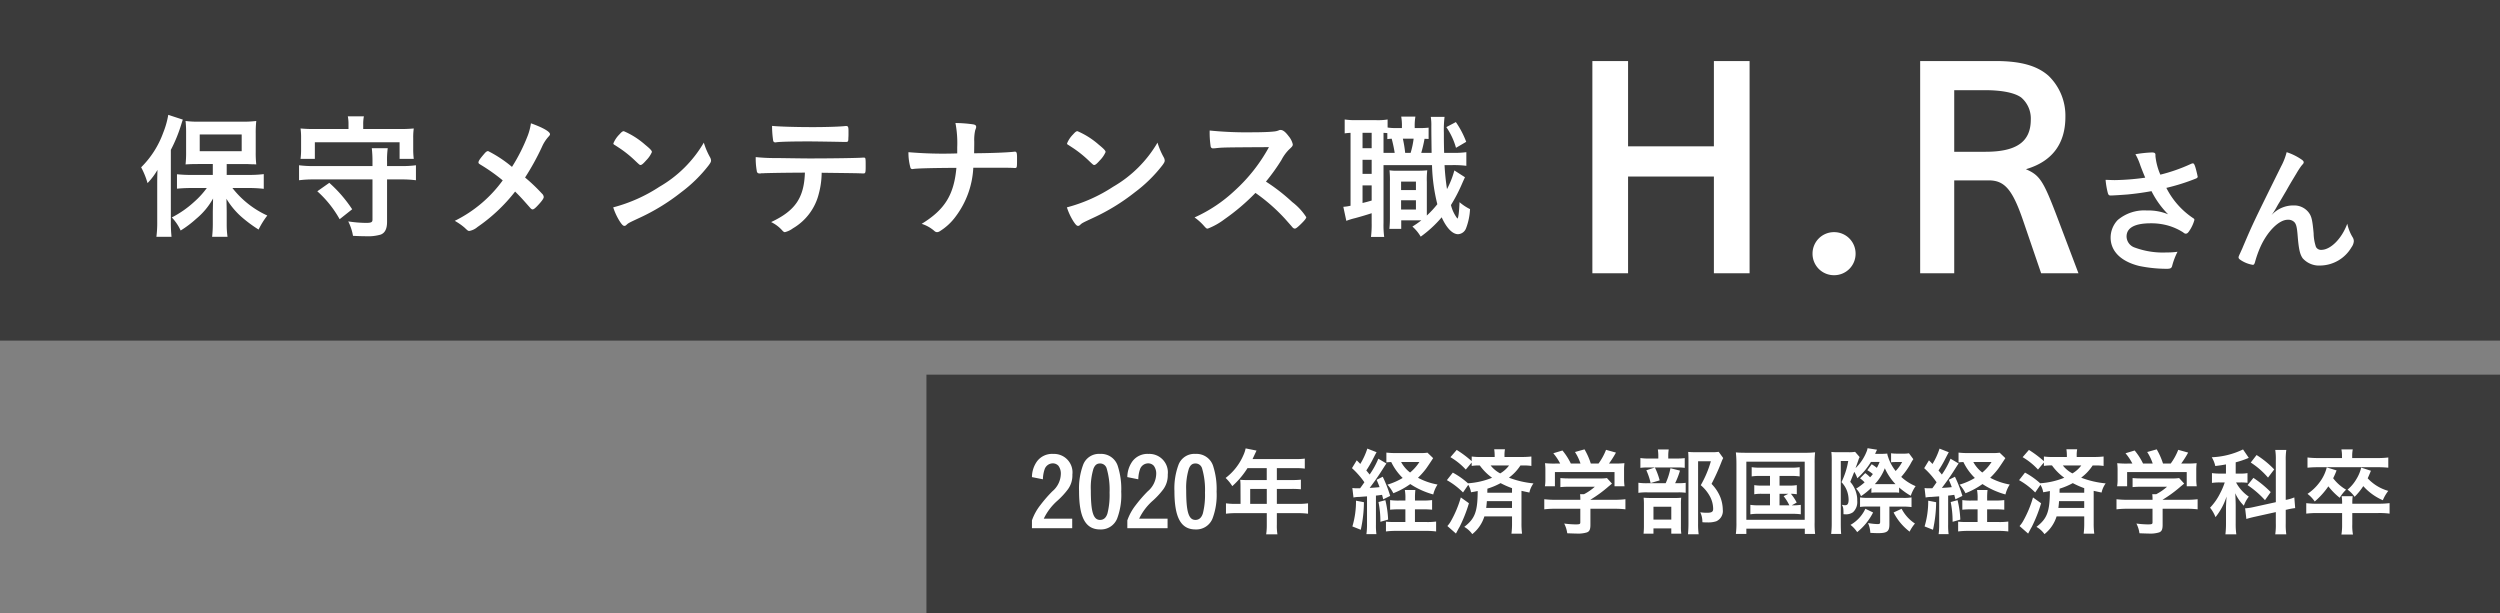
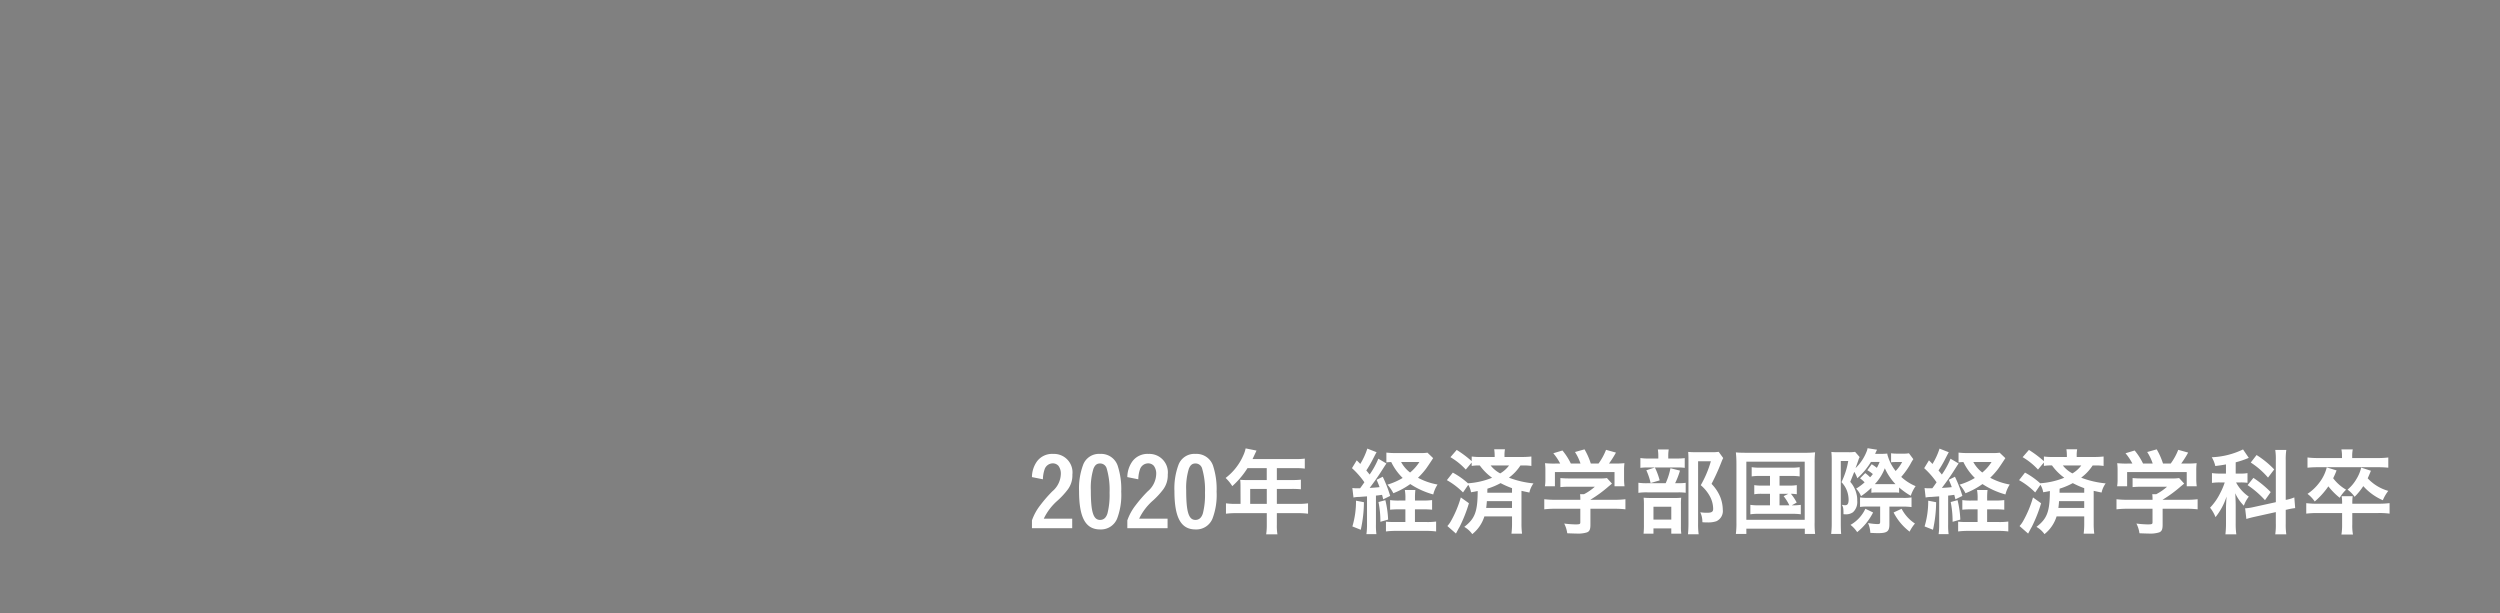
<svg xmlns="http://www.w3.org/2000/svg" width="367" height="90" viewBox="0 0 367 90">
  <rect x="0" y="0" width="367" height="90" fill="#808080" stroke="none" />
  <g id="グループ_609" data-name="グループ 609" transform="translate(-1193 -1196)">
-     <path id="パス_4645" data-name="パス 4645" d="M0,0H231V35H0Z" transform="translate(1329 1251)" fill="#3b3b3b" />
-     <path id="パス_4647" data-name="パス 4647" d="M0,0H367V50H0Z" transform="translate(1193 1196)" fill="#3b3b3b" />
    <path id="パス_4646" data-name="パス 4646" d="M6.4-1.358H2.226A8.249,8.249,0,0,1,4.284-4.046,11.631,11.631,0,0,0,5.74-5.628a3.457,3.457,0,0,0,.686-2.2A2.715,2.715,0,0,0,3.6-10.864,2.753,2.753,0,0,0,1.232-9.772,4.02,4.02,0,0,0,.49-7.462L2.1-7.14a4.682,4.682,0,0,1,.238-1.428A1.275,1.275,0,0,1,3.5-9.478a1.1,1.1,0,0,1,.882.364,1.91,1.91,0,0,1,.35,1.162A3.443,3.443,0,0,1,3.486-5.376a19.852,19.852,0,0,0-1.764,2.03A7.757,7.757,0,0,0,.49-1.106V.042H6.4Zm7.2-4.018a10.931,10.931,0,0,0-.476-3.6,2.561,2.561,0,0,0-2.632-1.89A2.476,2.476,0,0,0,7.98-9.2a9.912,9.912,0,0,0-.574,3.78c0,3.906.952,5.642,3.094,5.642A2.56,2.56,0,0,0,13.006-1.4,9.792,9.792,0,0,0,13.594-5.376Zm-3.108,4.2c-.994,0-1.358-1.162-1.358-4.34A9.526,9.526,0,0,1,9.52-8.694c.224-.546.5-.77.98-.77a1,1,0,0,1,.952.7,11.18,11.18,0,0,1,.434,3.6,11.025,11.025,0,0,1-.308,3.024Q11.284-1.176,10.486-1.176ZM20.4-1.358H16.226a8.249,8.249,0,0,1,2.058-2.688A11.631,11.631,0,0,0,19.74-5.628a3.457,3.457,0,0,0,.686-2.2A2.715,2.715,0,0,0,17.6-10.864a2.753,2.753,0,0,0-2.366,1.092,4.02,4.02,0,0,0-.742,2.31l1.61.322a4.682,4.682,0,0,1,.238-1.428,1.275,1.275,0,0,1,1.162-.91,1.1,1.1,0,0,1,.882.364,1.91,1.91,0,0,1,.35,1.162,3.443,3.443,0,0,1-1.246,2.576,19.852,19.852,0,0,0-1.764,2.03,7.757,7.757,0,0,0-1.232,2.24V.042H20.4Zm7.2-4.018a10.931,10.931,0,0,0-.476-3.6,2.561,2.561,0,0,0-2.632-1.89A2.476,2.476,0,0,0,21.98-9.2a9.912,9.912,0,0,0-.574,3.78c0,3.906.952,5.642,3.094,5.642A2.56,2.56,0,0,0,27.006-1.4,9.792,9.792,0,0,0,27.594-5.376Zm-3.108,4.2c-.994,0-1.358-1.162-1.358-4.34a9.526,9.526,0,0,1,.392-3.178c.224-.546.5-.77.98-.77a1,1,0,0,1,.952.7,11.18,11.18,0,0,1,.434,3.6,11.024,11.024,0,0,1-.308,3.024Q25.284-1.176,24.486-1.176Zm6.622-2.352h-.672a10.681,10.681,0,0,1-1.47-.084v1.526a11.117,11.117,0,0,1,1.47-.084h4.522V-.518A9.282,9.282,0,0,1,34.874.938h1.652A7.742,7.742,0,0,1,36.442-.5V-2.17h3.094a11.2,11.2,0,0,1,1.484.084V-3.612a10.761,10.761,0,0,1-1.484.084H36.442v-2.2h2.184a11.745,11.745,0,0,1,1.344.056V-7.084a12.4,12.4,0,0,1-1.386.056H36.442v-1.75h2.716a9.78,9.78,0,0,1,1.386.07v-1.47a9.2,9.2,0,0,1-1.386.07H32.872c.35-.742.546-1.162.588-1.246l-1.6-.322a4.555,4.555,0,0,1-.322.98,8.329,8.329,0,0,1-2.618,3.36,6.024,6.024,0,0,1,.98,1.2A12.186,12.186,0,0,0,32.13-8.778h2.828v1.75H32a8.847,8.847,0,0,1-.938-.042,7.354,7.354,0,0,1,.042.784Zm1.414,0v-2.2h2.436v2.2Zm15.162-.938a4.019,4.019,0,0,1,.854-.084c.336-.028.7-.056,1.134-.084V-.5A9.419,9.419,0,0,1,49.588.91h1.47A9.612,9.612,0,0,1,50.988-.5V-4.746c.28-.028.42-.042.9-.112.056.2.084.336.168.658l1.022-.5a18.461,18.461,0,0,0-1.092-2.814l-.9.448c.238.546.322.756.434,1.078-.5.056-.714.07-1.456.112.462-.588,1.246-1.694,1.652-2.338.672-1.05.672-1.05.812-1.246l-1.19-.7A11.924,11.924,0,0,1,50.064-7.84c-.294-.364-.294-.364-.49-.6a16.472,16.472,0,0,0,1.008-1.736c.378-.728.378-.728.5-.938l-1.358-.532a10.3,10.3,0,0,1-1.036,2.254c-.182-.2-.252-.266-.518-.532l-.7,1.148a12.116,12.116,0,0,1,1.82,2.072c-.336.49-.448.644-.63.882h-.49a3.883,3.883,0,0,1-.644-.042Zm9.03.448v-.266a10.119,10.119,0,0,1,.056-1.288H55.23a6.4,6.4,0,0,1,.084,1.288v.266h-.9a8.269,8.269,0,0,1-1.344-.07v1.414A12.788,12.788,0,0,1,54.4-2.73h.91V-.868H53.732a10.3,10.3,0,0,1-1.274-.056V.518a11.267,11.267,0,0,1,1.47-.084h4.41a10.9,10.9,0,0,1,1.484.084V-.938a9.33,9.33,0,0,1-1.456.07H56.714V-2.73h1.218a12.064,12.064,0,0,1,1.3.056V-4.088a10.508,10.508,0,0,1-1.3.07Zm1.834-7.028a6.545,6.545,0,0,1-1.064.056h-3.5a11.616,11.616,0,0,1-1.47-.07v1.442a7.064,7.064,0,0,1,.714-.056,8.224,8.224,0,0,0,1.68,2.338,9.66,9.66,0,0,1-2.24.98,5.808,5.808,0,0,1,.868,1.26A11.288,11.288,0,0,0,56.028-6.44,11.811,11.811,0,0,0,59.4-4.914a4.77,4.77,0,0,1,.63-1.456,9.613,9.613,0,0,1-2.87-.994,11.216,11.216,0,0,0,1.162-1.3c.126-.168.588-.84,1.064-1.582Zm-1.19,1.372A6.59,6.59,0,0,1,56-8.134a4.892,4.892,0,0,1-1.316-1.54ZM48.062-4a12.943,12.943,0,0,1-.532,3.78l1.232.49a19.3,19.3,0,0,0,.462-4.046Zm3.3.2a14.323,14.323,0,0,1,.28,2.9l1.134-.322a14.518,14.518,0,0,0-.406-2.856ZM61.4-7.014A10.638,10.638,0,0,1,63.77-5.208l.77-1.12a2.936,2.936,0,0,1,.406,1.092c.532-.084.686-.126.98-.182-.014,3.038-.406,4.06-1.974,5.264A3.618,3.618,0,0,1,65.128.91a5.328,5.328,0,0,0,1.778-2.6h4.06v.98A11.9,11.9,0,0,1,70.882.84h1.554A11.519,11.519,0,0,1,72.352-.7V-5.446c.5.112.63.14,1.162.252a3.487,3.487,0,0,1,.6-1.344,13.569,13.569,0,0,1-3.6-.84A6.879,6.879,0,0,0,72.2-9.17h.308a7.8,7.8,0,0,1,1.3.07v-1.386a11.39,11.39,0,0,1-1.414.07H69.86v-.168a4.7,4.7,0,0,1,.07-.966H68.348a6.7,6.7,0,0,1,.07.98v.154h-2a8.555,8.555,0,0,1-1.372-.07V-9.8a16.1,16.1,0,0,0-2.2-1.652l-.924,1.064a9.765,9.765,0,0,1,2.254,1.82L65.044-9.6v.5a6.55,6.55,0,0,1,1.19-.07A7.89,7.89,0,0,0,68.04-7.364a11.453,11.453,0,0,1-3.542.812A11.378,11.378,0,0,0,62.272-8.12Zm9.562,1.848H67.34c0-.308,0-.308.014-.6a10.1,10.1,0,0,0,1.932-.812,12.771,12.771,0,0,0,1.68.742Zm-.434-4a4.346,4.346,0,0,1-1.3,1.162,4.423,4.423,0,0,1-1.4-1.162Zm.434,5.236v.994H67.172c.056-.406.07-.588.1-.994ZM63.448-4.48a15.974,15.974,0,0,1-1.442,3.458,3.809,3.809,0,0,1-.532.742L62.734.826c.252-.476.42-.8.518-.952a20.714,20.714,0,0,0,1.386-3.5ZM80.99-2.814V-.826c0,.266-.1.308-.7.308a14.189,14.189,0,0,1-1.666-.126A4.4,4.4,0,0,1,79.072.784c.728.028,1.162.042,1.33.042A4.478,4.478,0,0,0,81.956.658c.378-.14.518-.434.518-1.12V-2.814h3.472a12.462,12.462,0,0,1,1.666.084V-4.214a13.115,13.115,0,0,1-1.652.084H82.474v-.014A18.686,18.686,0,0,0,85.148-6.1c.294-.238.294-.238.49-.406L84.9-7.322a5.756,5.756,0,0,1-1.022.056H79.436a12.612,12.612,0,0,1-1.372-.056v1.33a12.5,12.5,0,0,1,1.358-.056h3.7a7.652,7.652,0,0,1-1.582,1.092h-.588a6,6,0,0,1,.042.728v.1H77.322A13.913,13.913,0,0,1,75.7-4.214V-2.73a12.571,12.571,0,0,1,1.638-.084ZM77.406-9.45a12.6,12.6,0,0,1-1.6-.056,8.367,8.367,0,0,1,.056,1.12v1.232a5.644,5.644,0,0,1-.07,1.036h1.47V-8.2h8.75v2.086h1.47a7.815,7.815,0,0,1-.07-1.022V-8.386a8.367,8.367,0,0,1,.056-1.12,15.461,15.461,0,0,1-1.652.056H85.2a14.665,14.665,0,0,0,1.022-1.61l-1.456-.406A8.8,8.8,0,0,1,83.664-9.45H82.53a10.292,10.292,0,0,0-.924-2.086l-1.4.392a7.267,7.267,0,0,1,.812,1.694H79.6a9.288,9.288,0,0,0-1.232-1.918l-1.344.406A7.873,7.873,0,0,1,78.036-9.45ZM93.9-10.192v-.392a5.838,5.838,0,0,1,.07-.938h-1.6a5.9,5.9,0,0,1,.07.952v.378H91.07a6.952,6.952,0,0,1-1.26-.07V-8.82A7.541,7.541,0,0,1,90.9-8.876h4.3a7.132,7.132,0,0,1,1.12.056v-1.428a8.659,8.659,0,0,1-1.218.056Zm1.008,3.626a11.646,11.646,0,0,0,.714-1.848l-1.4-.35a9.816,9.816,0,0,1-.7,2.2H90.874a8.253,8.253,0,0,1-1.358-.07v1.484a8.483,8.483,0,0,1,1.344-.07h4.508a8.051,8.051,0,0,1,1.092.056V-6.622a7.531,7.531,0,0,1-1.162.056Zm-4.228-1.9a9.207,9.207,0,0,1,.63,1.876l1.33-.392a10.369,10.369,0,0,0-.7-1.89ZM91.728.07h2.618V.84h1.47A6.538,6.538,0,0,1,95.76-.168V-3.444a7.337,7.337,0,0,1,.042-.994,7.227,7.227,0,0,1-.98.042H91.364c-.5,0-.742-.014-1.078-.042a10.387,10.387,0,0,1,.042,1.106V-.42A10.485,10.485,0,0,1,90.272.84h1.456Zm0-3.178h2.618v1.89H91.728Zm9.576-8.064a6.545,6.545,0,0,1-1.064.056H97.916c-.448,0-.728-.014-1.092-.042.028.336.042.7.042,1.12V-.6c0,.574-.028,1.092-.07,1.526h1.568A10.723,10.723,0,0,1,98.28-.644V-9.786h1.876a15.788,15.788,0,0,1-1.484,3.514,5.671,5.671,0,0,1,1.4,1.75,3.943,3.943,0,0,1,.42,1.722c0,.434-.224.574-.9.574A5.833,5.833,0,0,1,98.6-2.3,3.26,3.26,0,0,1,98.91-.84a5.854,5.854,0,0,0,.686.028,3.719,3.719,0,0,0,1.358-.168,1.643,1.643,0,0,0,.952-1.694,5.356,5.356,0,0,0-.364-1.848,6.162,6.162,0,0,0-1.288-1.946A30.977,30.977,0,0,0,101.7-9.66a5.329,5.329,0,0,1,.266-.6Zm7.532,3.542v1.414h-1.162a5.864,5.864,0,0,1-1.148-.07v1.344a6.225,6.225,0,0,1,1.148-.07h1.162v1.694h-1.624a7.752,7.752,0,0,1-1.26-.07V-2a7.545,7.545,0,0,1,1.26-.07h4.872a8.377,8.377,0,0,1,1.274.07V-3.388a8.394,8.394,0,0,1-1.33.07l.728-.406a6.636,6.636,0,0,0-.854-1.288,5.314,5.314,0,0,1,.868.07V-6.286a6.028,6.028,0,0,1-1.162.07h-1.372V-7.63h1.708a7.461,7.461,0,0,1,1.246.07V-8.918a7.343,7.343,0,0,1-1.26.07h-4.564a7,7,0,0,1-1.218-.07V-7.56a7.1,7.1,0,0,1,1.218-.07Zm1.4,2.618h1.3l-.7.35a6.654,6.654,0,0,1,.84,1.344h-1.442ZM103.908-.868a12.2,12.2,0,0,1-.084,1.75h1.54V.112h8.582v.77h1.512a12.72,12.72,0,0,1-.07-1.736V-9.478a13.582,13.582,0,0,1,.07-1.624,13.121,13.121,0,0,1-1.582.07h-8.47c-.728,0-1.134-.014-1.582-.056a14.915,14.915,0,0,1,.084,1.61Zm1.456-8.862h8.568v8.54h-8.568Zm16.688,2.45a4.487,4.487,0,0,1,.672.588,8.209,8.209,0,0,1-1.246.924,3.129,3.129,0,0,1,.714,1.106,10.151,10.151,0,0,0,1.526-1.232v.728a5.677,5.677,0,0,1,.756-.042h2.492a5.191,5.191,0,0,1,.826.042v-.77A10.628,10.628,0,0,0,129.5-4.718a5.373,5.373,0,0,1,.714-1.414A7.232,7.232,0,0,1,128.1-7.49a11.634,11.634,0,0,0,1.344-1.876,5.61,5.61,0,0,1,.434-.728l-.644-.868a4.208,4.208,0,0,1-.9.056h-.924a5.1,5.1,0,0,1-.8-.056v1.33a4.8,4.8,0,0,1,.574-.042h1.05a5.722,5.722,0,0,1-.952,1.316,6.492,6.492,0,0,1-1.106-2.058,2.046,2.046,0,0,1-.126-.5,9.518,9.518,0,0,1-1.106.042h-.672a1.865,1.865,0,0,1,.084-.2,3.7,3.7,0,0,1,.2-.406l-1.4-.224a1.969,1.969,0,0,1-.154.532,6.82,6.82,0,0,1-1.61,2.394c.14-.378.322-.882.42-1.176A1.871,1.871,0,0,1,122-10.4l-.672-.77a5.328,5.328,0,0,1-.966.056h-1.61a8.109,8.109,0,0,1-.91-.042,10.369,10.369,0,0,1,.056,1.3V-.8a13.146,13.146,0,0,1-.084,1.68h1.47c-.042-.392-.056-.938-.056-1.666V-9.828h1.092a11.272,11.272,0,0,1-.994,3.108,3.636,3.636,0,0,1,.868,1.442,4,4,0,0,1,.182,1.134c0,.56-.154.812-.49.812a1.939,1.939,0,0,1-.5-.07c.21.364.238.532.238,1.386a2.63,2.63,0,0,0,.266.014,1.74,1.74,0,0,0,1.134-.308,2.031,2.031,0,0,0,.616-1.68,3.494,3.494,0,0,0-.112-1.022,4.06,4.06,0,0,0-.91-1.75l.588-1.47a4.2,4.2,0,0,1,.448.938,10.235,10.235,0,0,0,2-2.394h1.274a6.5,6.5,0,0,1-.406.868,8.3,8.3,0,0,0-.756-.532l-.644.882a4.59,4.59,0,0,1,.812.56,3.588,3.588,0,0,1-.406.476,4.663,4.663,0,0,0-.714-.616Zm4.942.854h-2.772a7.1,7.1,0,0,0,1.47-2.338,8.422,8.422,0,0,0,1.568,2.338Zm-1.988,3.29V-.9c0,.28-.07.336-.392.336a9.1,9.1,0,0,1-1.386-.154,3.963,3.963,0,0,1,.336,1.442c.5.028.882.042,1.12.042,1.358,0,1.68-.252,1.68-1.3v-2.6h1.974a10.875,10.875,0,0,1,1.274.07V-4.48a6.752,6.752,0,0,1-1.274.07H123.3a8.211,8.211,0,0,1-1.246-.07v1.4a7.607,7.607,0,0,1,1.19-.056Zm1.974.868A8.272,8.272,0,0,0,129.332.546a5.656,5.656,0,0,1,.784-1.19,5.742,5.742,0,0,1-1.96-2.17Zm-4.144-.546a5.234,5.234,0,0,1-2.184,2.366,4.48,4.48,0,0,1,.98,1.064,8.717,8.717,0,0,0,2.338-2.884Zm8.848-1.652a4.019,4.019,0,0,1,.854-.084c.336-.028.7-.056,1.134-.084V-.5A9.419,9.419,0,0,1,133.588.91h1.47a9.612,9.612,0,0,1-.07-1.414V-4.746c.28-.028.42-.042.9-.112.056.2.084.336.168.658l1.022-.5a18.46,18.46,0,0,0-1.092-2.814l-.9.448c.238.546.322.756.434,1.078-.5.056-.714.07-1.456.112.462-.588,1.246-1.694,1.652-2.338.672-1.05.672-1.05.812-1.246l-1.19-.7a11.923,11.923,0,0,1-1.274,2.324c-.294-.364-.294-.364-.49-.6a16.471,16.471,0,0,0,1.008-1.736c.378-.728.378-.728.5-.938l-1.358-.532a10.3,10.3,0,0,1-1.036,2.254c-.182-.2-.252-.266-.518-.532l-.7,1.148a12.116,12.116,0,0,1,1.82,2.072c-.336.49-.448.644-.63.882h-.49a3.883,3.883,0,0,1-.644-.042Zm9.03.448v-.266a10.118,10.118,0,0,1,.056-1.288h-1.54a6.4,6.4,0,0,1,.084,1.288v.266h-.9a8.269,8.269,0,0,1-1.344-.07v1.414a12.788,12.788,0,0,1,1.33-.056h.91V-.868h-1.582a10.3,10.3,0,0,1-1.274-.056V.518a11.267,11.267,0,0,1,1.47-.084h4.41a10.9,10.9,0,0,1,1.484.084V-.938a9.33,9.33,0,0,1-1.456.07h-1.652V-2.73h1.218a12.064,12.064,0,0,1,1.3.056V-4.088a10.508,10.508,0,0,1-1.3.07Zm1.834-7.028a6.545,6.545,0,0,1-1.064.056h-3.5a11.616,11.616,0,0,1-1.47-.07v1.442a7.064,7.064,0,0,1,.714-.056,8.224,8.224,0,0,0,1.68,2.338,9.66,9.66,0,0,1-2.24.98,5.808,5.808,0,0,1,.868,1.26,11.287,11.287,0,0,0,2.492-1.344A11.811,11.811,0,0,0,143.4-4.914a4.77,4.77,0,0,1,.63-1.456,9.613,9.613,0,0,1-2.87-.994,11.216,11.216,0,0,0,1.162-1.3c.126-.168.588-.84,1.064-1.582Zm-1.19,1.372A6.59,6.59,0,0,1,140-8.134a4.892,4.892,0,0,1-1.316-1.54ZM132.062-4a12.943,12.943,0,0,1-.532,3.78l1.232.49a19.3,19.3,0,0,0,.462-4.046Zm3.3.2a14.322,14.322,0,0,1,.28,2.9l1.134-.322a14.519,14.519,0,0,0-.406-2.856ZM145.4-7.014a10.638,10.638,0,0,1,2.366,1.806l.77-1.12a2.936,2.936,0,0,1,.406,1.092c.532-.084.686-.126.98-.182-.014,3.038-.406,4.06-1.974,5.264A3.618,3.618,0,0,1,149.128.91a5.328,5.328,0,0,0,1.778-2.6h4.06v.98A11.9,11.9,0,0,1,154.882.84h1.554a11.519,11.519,0,0,1-.084-1.54V-5.446c.5.112.63.14,1.162.252a3.487,3.487,0,0,1,.6-1.344,13.569,13.569,0,0,1-3.6-.84A6.879,6.879,0,0,0,156.2-9.17h.308a7.8,7.8,0,0,1,1.3.07v-1.386a11.39,11.39,0,0,1-1.414.07H153.86v-.168a4.7,4.7,0,0,1,.07-.966h-1.582a6.705,6.705,0,0,1,.07.98v.154h-2a8.555,8.555,0,0,1-1.372-.07V-9.8a16.1,16.1,0,0,0-2.2-1.652l-.924,1.064a9.764,9.764,0,0,1,2.254,1.82l.868-1.036v.5a6.55,6.55,0,0,1,1.19-.07,7.89,7.89,0,0,0,1.806,1.806,11.453,11.453,0,0,1-3.542.812,11.378,11.378,0,0,0-2.226-1.568Zm9.562,1.848H151.34c0-.308,0-.308.014-.6a10.1,10.1,0,0,0,1.932-.812,12.771,12.771,0,0,0,1.68.742Zm-.434-4a4.346,4.346,0,0,1-1.3,1.162,4.423,4.423,0,0,1-1.4-1.162Zm.434,5.236v.994h-3.794c.056-.406.07-.588.1-.994Zm-7.518-.546a15.973,15.973,0,0,1-1.442,3.458,3.808,3.808,0,0,1-.532.742l1.26,1.106c.252-.476.42-.8.518-.952a20.715,20.715,0,0,0,1.386-3.5ZM164.99-2.814V-.826c0,.266-.1.308-.7.308a14.189,14.189,0,0,1-1.666-.126,4.4,4.4,0,0,1,.448,1.428c.728.028,1.162.042,1.33.042a4.479,4.479,0,0,0,1.554-.168c.378-.14.518-.434.518-1.12V-2.814h3.472a12.462,12.462,0,0,1,1.666.084V-4.214a13.115,13.115,0,0,1-1.652.084h-3.486v-.014a18.686,18.686,0,0,0,2.674-1.96c.294-.238.294-.238.49-.406l-.742-.812a5.756,5.756,0,0,1-1.022.056h-4.438a12.612,12.612,0,0,1-1.372-.056v1.33a12.5,12.5,0,0,1,1.358-.056h3.7a7.652,7.652,0,0,1-1.582,1.092h-.588a6,6,0,0,1,.042.728v.1h-3.668a13.913,13.913,0,0,1-1.624-.084V-2.73a12.571,12.571,0,0,1,1.638-.084ZM161.406-9.45a12.6,12.6,0,0,1-1.6-.056,8.366,8.366,0,0,1,.056,1.12v1.232a5.644,5.644,0,0,1-.07,1.036h1.47V-8.2h8.75v2.086h1.47a7.814,7.814,0,0,1-.07-1.022V-8.386a8.369,8.369,0,0,1,.056-1.12,15.461,15.461,0,0,1-1.652.056H169.2a14.665,14.665,0,0,0,1.022-1.61l-1.456-.406a8.8,8.8,0,0,1-1.106,2.016H166.53a10.291,10.291,0,0,0-.924-2.086l-1.4.392a7.267,7.267,0,0,1,.812,1.694H163.6a9.288,9.288,0,0,0-1.232-1.918l-1.344.406a7.873,7.873,0,0,1,1.008,1.512Zm21.686,5.67-3.248.714a7.638,7.638,0,0,1-1.148.182h-.112l.182,1.568c.322-.1.784-.224,1.3-.336l3.024-.672V-.658a9.307,9.307,0,0,1-.084,1.6h1.624a9.517,9.517,0,0,1-.084-1.582V-2.66l.112-.014a10.227,10.227,0,0,1,1.274-.238l-.126-1.568a5.7,5.7,0,0,1-1.26.364V-9.9a9.245,9.245,0,0,1,.084-1.554h-1.624a8.857,8.857,0,0,1,.084,1.554Zm-7.322-4.2h-.854a7.636,7.636,0,0,1-1.2-.07v1.442a7.589,7.589,0,0,1,1.176-.07h.7a9.8,9.8,0,0,1-.644,1.526,8.6,8.6,0,0,1-1.512,2.184,5.073,5.073,0,0,1,.8,1.386,9.511,9.511,0,0,0,1.624-3.024c-.07,1.022-.084,1.386-.084,1.708V-.714a13.751,13.751,0,0,1-.084,1.652h1.6A10.8,10.8,0,0,1,177.2-.714V-3.346c-.014-.826-.042-1.414-.07-1.75A6.311,6.311,0,0,0,178.4-3.262a4.439,4.439,0,0,1,.728-1.33,5.858,5.858,0,0,1-1.876-2.086h.658a7.228,7.228,0,0,1,1.022.056V-8.05a4.83,4.83,0,0,1-.994.07H177.2V-9.632a13.212,13.212,0,0,0,1.694-.56c.168-.07.168-.07.224-.1l-.84-1.232a11.555,11.555,0,0,1-4.592,1.148,4.289,4.289,0,0,1,.518,1.288c.77-.1.98-.126,1.568-.238ZM179.41-9.6a11.608,11.608,0,0,1,2.534,2.212l.91-1.2a13.363,13.363,0,0,0-2.59-2.114Zm-.462,3.318A13.887,13.887,0,0,1,181.5-4.074l.84-1.19A16.253,16.253,0,0,0,179.8-7.35Zm15.372,2.73a7.154,7.154,0,0,1,.056-1.106h-1.624a6,6,0,0,1,.07,1.106h-3.556a12.89,12.89,0,0,1-1.708-.084V-2.1a13.64,13.64,0,0,1,1.708-.084h3.556V-.49a8.593,8.593,0,0,1-.1,1.456h1.694a6.869,6.869,0,0,1-.1-1.47v-1.68h3.752a11.369,11.369,0,0,1,1.722.084V-3.64a12.986,12.986,0,0,1-1.722.084Zm-1.512-6.706h-3.444a13.252,13.252,0,0,1-1.624-.084v1.5a15.8,15.8,0,0,1,1.6-.07h8.708a14.726,14.726,0,0,1,1.554.07v-1.5a12.609,12.609,0,0,1-1.6.084h-3.7v-.308a5.172,5.172,0,0,1,.084-.966h-1.666a5.172,5.172,0,0,1,.084.966Zm-2.24,1.372a6.076,6.076,0,0,1-1.092,2.24A7.023,7.023,0,0,1,187.74-5a4.834,4.834,0,0,1,1.064,1.12,11.49,11.49,0,0,0,2-2.226,9.868,9.868,0,0,0,1.666,1.68,5.51,5.51,0,0,1,.938-1.19,6.353,6.353,0,0,1-1.9-1.68,10.913,10.913,0,0,0,.5-1.148Zm5.054.028a5.557,5.557,0,0,1-.672,1.638,5.9,5.9,0,0,1-1.33,1.6,4.339,4.339,0,0,1,1.036,1.05,9.484,9.484,0,0,0,1.274-1.568,8.23,8.23,0,0,0,2.87,2.072,5.978,5.978,0,0,1,.8-1.372,6.514,6.514,0,0,1-3.024-1.848c.168-.364.238-.532.476-1.106Z" transform="translate(1344 1273.5)" fill="#fff" />
-     <path id="パス_4648" data-name="パス 4648" d="M8-14.08H20.6V.12h5.24V-31.04H20.6v12.52H8V-31.04H2.76V.12H8ZM38.24-5.92a3.141,3.141,0,0,0-3.16,3.16A3.141,3.141,0,0,0,38.24.4,3.141,3.141,0,0,0,41.4-2.76,3.141,3.141,0,0,0,38.24-5.92ZM50.88-31.04V.12h5V-13.52h5.08c2.32,0,3.48,1.36,5.04,5.92L68.64.12h5.48L71-8.12c-2.04-5.36-2.56-6.16-4.6-7.04,3.84-1.12,5.8-3.72,5.8-7.68a8.127,8.127,0,0,0-2.48-6.04c-1.68-1.48-4.08-2.16-7.8-2.16Zm5,13.32v-9.04h4.56c2.52,0,4.36.4,5.28,1.08a4.044,4.044,0,0,1,1.4,3.24c0,3.24-2.08,4.72-6.64,4.72Z" transform="translate(1424 1236)" fill="#fff" />
-     <path id="パス_4649" data-name="パス 4649" d="M11.24-7.82H8.06a20.1,20.1,0,0,1-2.08-.1V-5.8c.6-.06,1.34-.1,2.08-.1h2.3A12.379,12.379,0,0,1,8.52-3.88a14.826,14.826,0,0,1-3.3,2.3A6.924,6.924,0,0,1,6.52.34,15.5,15.5,0,0,0,8.8-1.38a10.388,10.388,0,0,0,2.48-2.98c-.02,1.12-.04,1.8-.04,2.04v1.8a17.371,17.371,0,0,1-.1,1.78H13.4A12.581,12.581,0,0,1,13.28-.5V-2.28c0-.56-.02-1.36-.04-2.04A11.429,11.429,0,0,0,15.52-1.6,20.3,20.3,0,0,0,17.96.2a11.894,11.894,0,0,1,1.28-2.06A13.68,13.68,0,0,1,14.12-5.9H16.7a18.737,18.737,0,0,1,2.02.12V-7.94a17.132,17.132,0,0,1-2.08.12H13.28v-1.6h2.44c.28,0,.58,0,.92.02.2,0,.34.02.42.02a4.207,4.207,0,0,1,.56.02,15.343,15.343,0,0,1-.08-1.82v-2.68a16.241,16.241,0,0,1,.08-1.88,15.1,15.1,0,0,1-2.12.1H9.36a14.251,14.251,0,0,1-2.12-.1,15.117,15.117,0,0,1,.08,1.76v2.78a15.931,15.931,0,0,1-.08,1.84c.48-.04,1.1-.06,1.94-.06h2.06ZM9.32-13.76h6.16v2.46H9.32ZM3.08-1a16.239,16.239,0,0,1-.12,2.26H5.18a19.933,19.933,0,0,1-.1-2.22V-11.5a21.309,21.309,0,0,0,1.48-3.58c.18-.58.18-.58.28-.86l-2.14-.7a12.366,12.366,0,0,1-.74,2.62A13.687,13.687,0,0,1,.72-8.94a11.628,11.628,0,0,1,.94,2.32A10.064,10.064,0,0,0,3.12-8.56c-.04,1.14-.04,1.48-.04,2.12ZM36.82-9.12v-.64a12.505,12.505,0,0,1,.1-1.98H34.58a16.489,16.489,0,0,1,.1,1.98v.64H26a15.67,15.67,0,0,1-2.1-.12v2.2A15.67,15.67,0,0,1,26-7.16h8.68v5.9c0,.38-.18.48-.94.48A17.643,17.643,0,0,1,31.12-1a7.485,7.485,0,0,1,.7,2.12c.74.04,1.44.06,1.9.06A6.672,6.672,0,0,0,35.88.94c.64-.24.94-.86.94-1.86V-7.16h2.14a15.67,15.67,0,0,1,2.1.12v-2.2a15.258,15.258,0,0,1-2.1.12Zm-5.66-5.44H26.24a20.831,20.831,0,0,1-2.12-.08,9.558,9.558,0,0,1,.08,1.42v1.56a10.628,10.628,0,0,1-.08,1.48h2.1v-2.44H38.66v2.44h2.08a11.2,11.2,0,0,1-.08-1.48v-1.56a9.058,9.058,0,0,1,.08-1.42,20.831,20.831,0,0,1-2.12.08h-5.3v-.64a5.68,5.68,0,0,1,.1-1.22H31.06a5.911,5.911,0,0,1,.1,1.22ZM31.7-2.78a19.751,19.751,0,0,0-3.36-3.88L26.58-5.42a15.837,15.837,0,0,1,3.28,4.1ZM55.16-9a18.123,18.123,0,0,0-3.5-2.32c-.16,0-.32.1-.54.36-.64.74-.88,1.08-.88,1.3,0,.14.04.18.44.42A26.532,26.532,0,0,1,53.8-7.02a19.14,19.14,0,0,1-7.04,5.94,8.806,8.806,0,0,1,1.44,1c.5.48.52.48.72.48A2.552,2.552,0,0,0,50.1-.18a24.713,24.713,0,0,0,5.52-5.2c.88.88,1,1.02,2.2,2.38.16.18.26.24.36.24.18,0,.42-.2.84-.66.56-.6.8-.96.8-1.16a.759.759,0,0,0-.26-.5,25.757,25.757,0,0,0-2.48-2.36,36.925,36.925,0,0,0,2.48-4.5,5.542,5.542,0,0,1,1-1.54c.14-.16.18-.22.18-.32,0-.38-1.06-.98-2.8-1.6a8.508,8.508,0,0,1-.44,1.74A26.033,26.033,0,0,1,55.16-9Zm28.16-3.56A17.9,17.9,0,0,1,76.8-6.08a22.944,22.944,0,0,1-6.78,3.02,8.952,8.952,0,0,0,1,2.12c.3.44.46.6.64.6.12,0,.2-.04.36-.2.24-.22.32-.26,1.86-.98a30.193,30.193,0,0,0,6.1-3.74,20.792,20.792,0,0,0,4.06-3.98c.26-.36.34-.5.34-.7a1.05,1.05,0,0,0-.14-.46A10.923,10.923,0,0,1,83.32-12.56Zm-13.28.12a.242.242,0,0,0,.12.18c.14.08.14.08.84.54a16.79,16.79,0,0,1,2.08,1.66c.82.78.82.78.96.78.16,0,.38-.18.82-.68a3.975,3.975,0,0,0,.84-1.22c0-.2-.24-.46-1-1.08a11.692,11.692,0,0,0-3.12-1.98c-.18,0-.32.1-.66.48A4,4,0,0,0,70.04-12.44ZM98.16-8.16c-.12,3.7-1.42,5.6-4.96,7.26A5.216,5.216,0,0,1,94.88.38c.16.16.24.2.34.2A3.253,3.253,0,0,0,96.4.02a8.14,8.14,0,0,0,3.8-5.08,12.231,12.231,0,0,0,.42-3.08c4.7.06,5.08.06,6,.1h.14c.28,0,.32-.1.32-.98,0-1.32,0-1.34-.28-1.34h-.18c-.62.06-4.52.12-7.86.12q-.81,0-4.74-.06a26.225,26.225,0,0,1-3.08-.14,10.4,10.4,0,0,0,.16,2.06.356.356,0,0,0,.38.34h.18a.444.444,0,0,1,.18-.02c.08,0,.22,0,.44-.02C93.82-8.12,94.92-8.14,98.16-8.16Zm-4.82-6.86a14.5,14.5,0,0,0,.16,2.16.3.3,0,0,0,.34.26.5.5,0,0,0,.16-.02c.64-.08,2.38-.12,4.78-.12.9,0,4.56.06,5.1.08h.24c.38,0,.42-.06.42-.6.02-.24.02-.44.02-.56v-.42c0-.62-.06-.76-.34-.76h-.1c-.84.1-2.94.16-4.86.16C96.8-14.84,94.2-14.92,93.34-15.02ZM129.3-10.1v-.26c0-.7-.06-.88-.32-.88a.5.5,0,0,0-.16.02c-.92.1-3.08.2-5.82.22.02-1.2.02-1.24.02-1.72a6.515,6.515,0,0,1,.14-1.66c.14-.36.14-.38.14-.5,0-.2-.12-.3-.42-.36a18.971,18.971,0,0,0-2.62-.2,15.64,15.64,0,0,1,.26,3.56v.9a59.218,59.218,0,0,1-7.16-.18,7.994,7.994,0,0,0,.28,2.22.285.285,0,0,0,.3.26.5.5,0,0,0,.16-.02c.54-.08,2.58-.14,6.3-.16-.36,3.96-1.7,6.14-5.1,8.22A5.187,5.187,0,0,1,117.16.4a.591.591,0,0,0,.42.18A.853.853,0,0,0,118,.42a8.3,8.3,0,0,0,2.28-2.12,12.933,12.933,0,0,0,2.6-7.18c5.12,0,5.34,0,6.04.04h.1c.26,0,.28-.12.28-1.04Zm20.62-2.46a17.9,17.9,0,0,1-6.52,6.48,22.944,22.944,0,0,1-6.78,3.02,8.953,8.953,0,0,0,1,2.12c.3.44.46.6.64.6.12,0,.2-.04.36-.2.24-.22.32-.26,1.86-.98a30.193,30.193,0,0,0,6.1-3.74,20.793,20.793,0,0,0,4.06-3.98c.26-.36.34-.5.34-.7a1.05,1.05,0,0,0-.14-.46A10.922,10.922,0,0,1,149.92-12.56Zm-13.28.12a.242.242,0,0,0,.12.18c.14.08.14.08.84.54a16.788,16.788,0,0,1,2.08,1.66c.82.78.82.78.96.78.16,0,.38-.18.82-.68a3.975,3.975,0,0,0,.84-1.22c0-.2-.24-.46-1-1.08a11.692,11.692,0,0,0-3.12-1.98c-.18,0-.32.1-.66.48A4,4,0,0,0,136.64-12.44Zm29.2,5.6a28.921,28.921,0,0,0,2.28-3.18,6.291,6.291,0,0,1,1.08-1.5c.52-.48.58-.56.58-.8a2.855,2.855,0,0,0-.6-1.18c-.48-.64-.84-.92-1.18-.92a.433.433,0,0,0-.24.04,2.3,2.3,0,0,1-.72.18c-.66.08-1.9.12-3.08.12a54.266,54.266,0,0,1-6.38-.26,13.89,13.89,0,0,0,.14,2.3.343.343,0,0,0,.38.32c.04,0,.08,0,.32-.02,1.1-.12,1.1-.12,7.86-.16a24.392,24.392,0,0,1-5.02,6.38,21.448,21.448,0,0,1-5.9,3.94A7.845,7.845,0,0,1,156.6-.5c.48.54.5.56.7.56a10.044,10.044,0,0,0,2.46-1.38,31.007,31.007,0,0,0,4.54-3.86,26.286,26.286,0,0,1,4.34,3.8c.92,1.04.92,1.04,1.14,1.3a.5.5,0,0,0,.3.14c.14,0,.34-.14.8-.58.62-.6.88-.92.88-1.1a8.778,8.778,0,0,0-2.06-2.22A27.4,27.4,0,0,0,165.84-6.84Zm23.88-7.92a11.313,11.313,0,0,1-1.36.06h-.68v-.12a8.08,8.08,0,0,1,.1-1.56H185.7a7.832,7.832,0,0,1,.1,1.56v.12h-.9a7.235,7.235,0,0,1-1.2-.08v-1.18a8.632,8.632,0,0,1-1.64.1h-3.04a10.813,10.813,0,0,1-1.62-.1v2.04a8.467,8.467,0,0,1,.86-.08V-3.3a6.228,6.228,0,0,1-1.06.16l.44,2.06a9.883,9.883,0,0,1,1.3-.4c.66-.18,1.44-.4,2.42-.72V-.78a14.338,14.338,0,0,1-.1,2.06h1.94a13.216,13.216,0,0,1-.1-2.04v-8.5h7.12A26.073,26.073,0,0,0,191-3.52a14.6,14.6,0,0,1-1.54,1.66V-6.78a11.705,11.705,0,0,1,.06-1.72,12.1,12.1,0,0,1-1.26.06H185.2a6.228,6.228,0,0,1-1.22-.06,13.967,13.967,0,0,1,.06,1.72v5.2A14.562,14.562,0,0,1,183.96.1h1.74V-1.16h2.96a13.738,13.738,0,0,1-1.32.92,5.875,5.875,0,0,1,1.22,1.48,16.963,16.963,0,0,0,3.08-2.84c.7,1.56,1.58,2.48,2.4,2.48A1.325,1.325,0,0,0,195.22,0a8.978,8.978,0,0,0,.58-2.8,7.315,7.315,0,0,1-1.54-1.02c-.06,1.5-.18,2.4-.32,2.4A5.356,5.356,0,0,1,193-3.4a23.567,23.567,0,0,0,1.64-3.16c.16-.36.3-.68.42-.92l-1.56-1a13.05,13.05,0,0,1-1.08,2.74,34.663,34.663,0,0,1-.36-3.52h1.06a15.067,15.067,0,0,1,2.14.1v-2a14.063,14.063,0,0,1-2.14.1H192c-.04-1.34-.04-2.14-.04-2.92a16,16,0,0,1,.1-2.36h-2.02a7.9,7.9,0,0,1,.08,1.38c0,.98.02,2.28.04,3.9h-1.52a20.053,20.053,0,0,0,.48-2.06c.2,0,.2,0,.6.02Zm-2.2,1.62a12.289,12.289,0,0,1-.44,2.08h-.8a17.969,17.969,0,0,0-.34-2.08Zm-4.42,2.08V-14c.28.02.34.02.56.04v.88c.32-.04.38-.04.64-.06a20.6,20.6,0,0,1,.44,2.08ZM180.02-14h1.34v2.26h-1.34Zm0,3.96h1.34v2.06h-1.34Zm0,3.76h1.34v2.22c-.48.14-.6.18-1.34.36Zm5.66-.56h2.18V-5.6h-2.18Zm0,2.74h2.18v1.36h-2.18Zm6.64-10.74a10.169,10.169,0,0,1,1.42,3.04l1.5-.88a13.233,13.233,0,0,0-1.52-2.9Z" transform="translate(1213 1229.5)" fill="#fff" />
-     <path id="パス_4650" data-name="パス 4650" d="M10.42-15.78c0-.24-.14-.34-.52-.34a17.912,17.912,0,0,0-2.42.26,8.514,8.514,0,0,1,.72,1.64c.2.54.54,1.4.72,1.8a35.212,35.212,0,0,1-4.48.36c-.36,0-.68-.02-1.34-.04a11.625,11.625,0,0,0,.32,1.9c.1.34.18.4.46.4.3,0,1.84-.1,2.54-.16,1.18-.12,2.2-.26,3.42-.48a13.229,13.229,0,0,0,2.44,3.4,7.507,7.507,0,0,0-3.1-.56,6.034,6.034,0,0,0-4.3,1.4A3.733,3.733,0,0,0,3.84-3.62c0,2,1.52,3.5,4.18,4.16a20.225,20.225,0,0,0,4.04.42c.54,0,.7-.08.8-.38a10.132,10.132,0,0,1,.8-2.12,10.744,10.744,0,0,1-1.6.1,11.9,11.9,0,0,1-4.68-.72,1.745,1.745,0,0,1-1.2-1.62c0-1.28,1.2-1.94,3.56-1.94a9.089,9.089,0,0,1,2.56.34,8.561,8.561,0,0,1,2.14.96c.26.2.3.22.44.22.18,0,.3-.1.48-.36a5.373,5.373,0,0,0,.78-1.66.282.282,0,0,0-.16-.24,11.657,11.657,0,0,1-3.96-4.46,29.832,29.832,0,0,0,4.32-1.36c.2-.08.28-.16.28-.3a.151.151,0,0,0-.02-.08c-.02-.08-.02-.1-.04-.2-.3-1.3-.44-1.66-.64-1.66a.81.81,0,0,0-.24.06,25.138,25.138,0,0,1-4.54,1.6,9.254,9.254,0,0,1-.72-2.7Zm19.26-.38a9.183,9.183,0,0,1-.82,2.1c-4.1,8.3-4.1,8.3-5.58,11.76-.14.36-.2.46-.36.82-.26.56-.3.66-.3.76,0,.12.06.2.2.32a4.511,4.511,0,0,0,1.9.78c.14,0,.24-.12.32-.42a15.59,15.59,0,0,1,.72-2.06c1.02-2.36,2.76-4.14,4.08-4.14a1.254,1.254,0,0,1,.98.36c.28.32.38.76.48,2.04.16,1.96.34,2.7.74,3.26A3.218,3.218,0,0,0,34.64.48,5.4,5.4,0,0,0,39.2-2.2a1.756,1.756,0,0,0,.34-.88,1.081,1.081,0,0,0-.18-.6,6.3,6.3,0,0,1-.78-1.98c-.8,2.18-2.44,3.84-3.82,3.84a.824.824,0,0,1-.78-.44,6.639,6.639,0,0,1-.34-2c-.18-1.96-.3-2.48-.72-3.04a2.664,2.664,0,0,0-2.16-1.04A4.309,4.309,0,0,0,27.44-6.9a9.159,9.159,0,0,0,.7-1.08c.28-.5.28-.5.34-.6.2-.3.56-.94,1.12-1.88.54-.96.54-.96,1.54-2.62a11.641,11.641,0,0,1,.72-1.1c.3-.34.32-.36.32-.5s-.1-.26-.34-.42A8.341,8.341,0,0,0,29.68-16.16Z" transform="translate(1499 1234.5)" fill="#fff" />
  </g>
</svg>